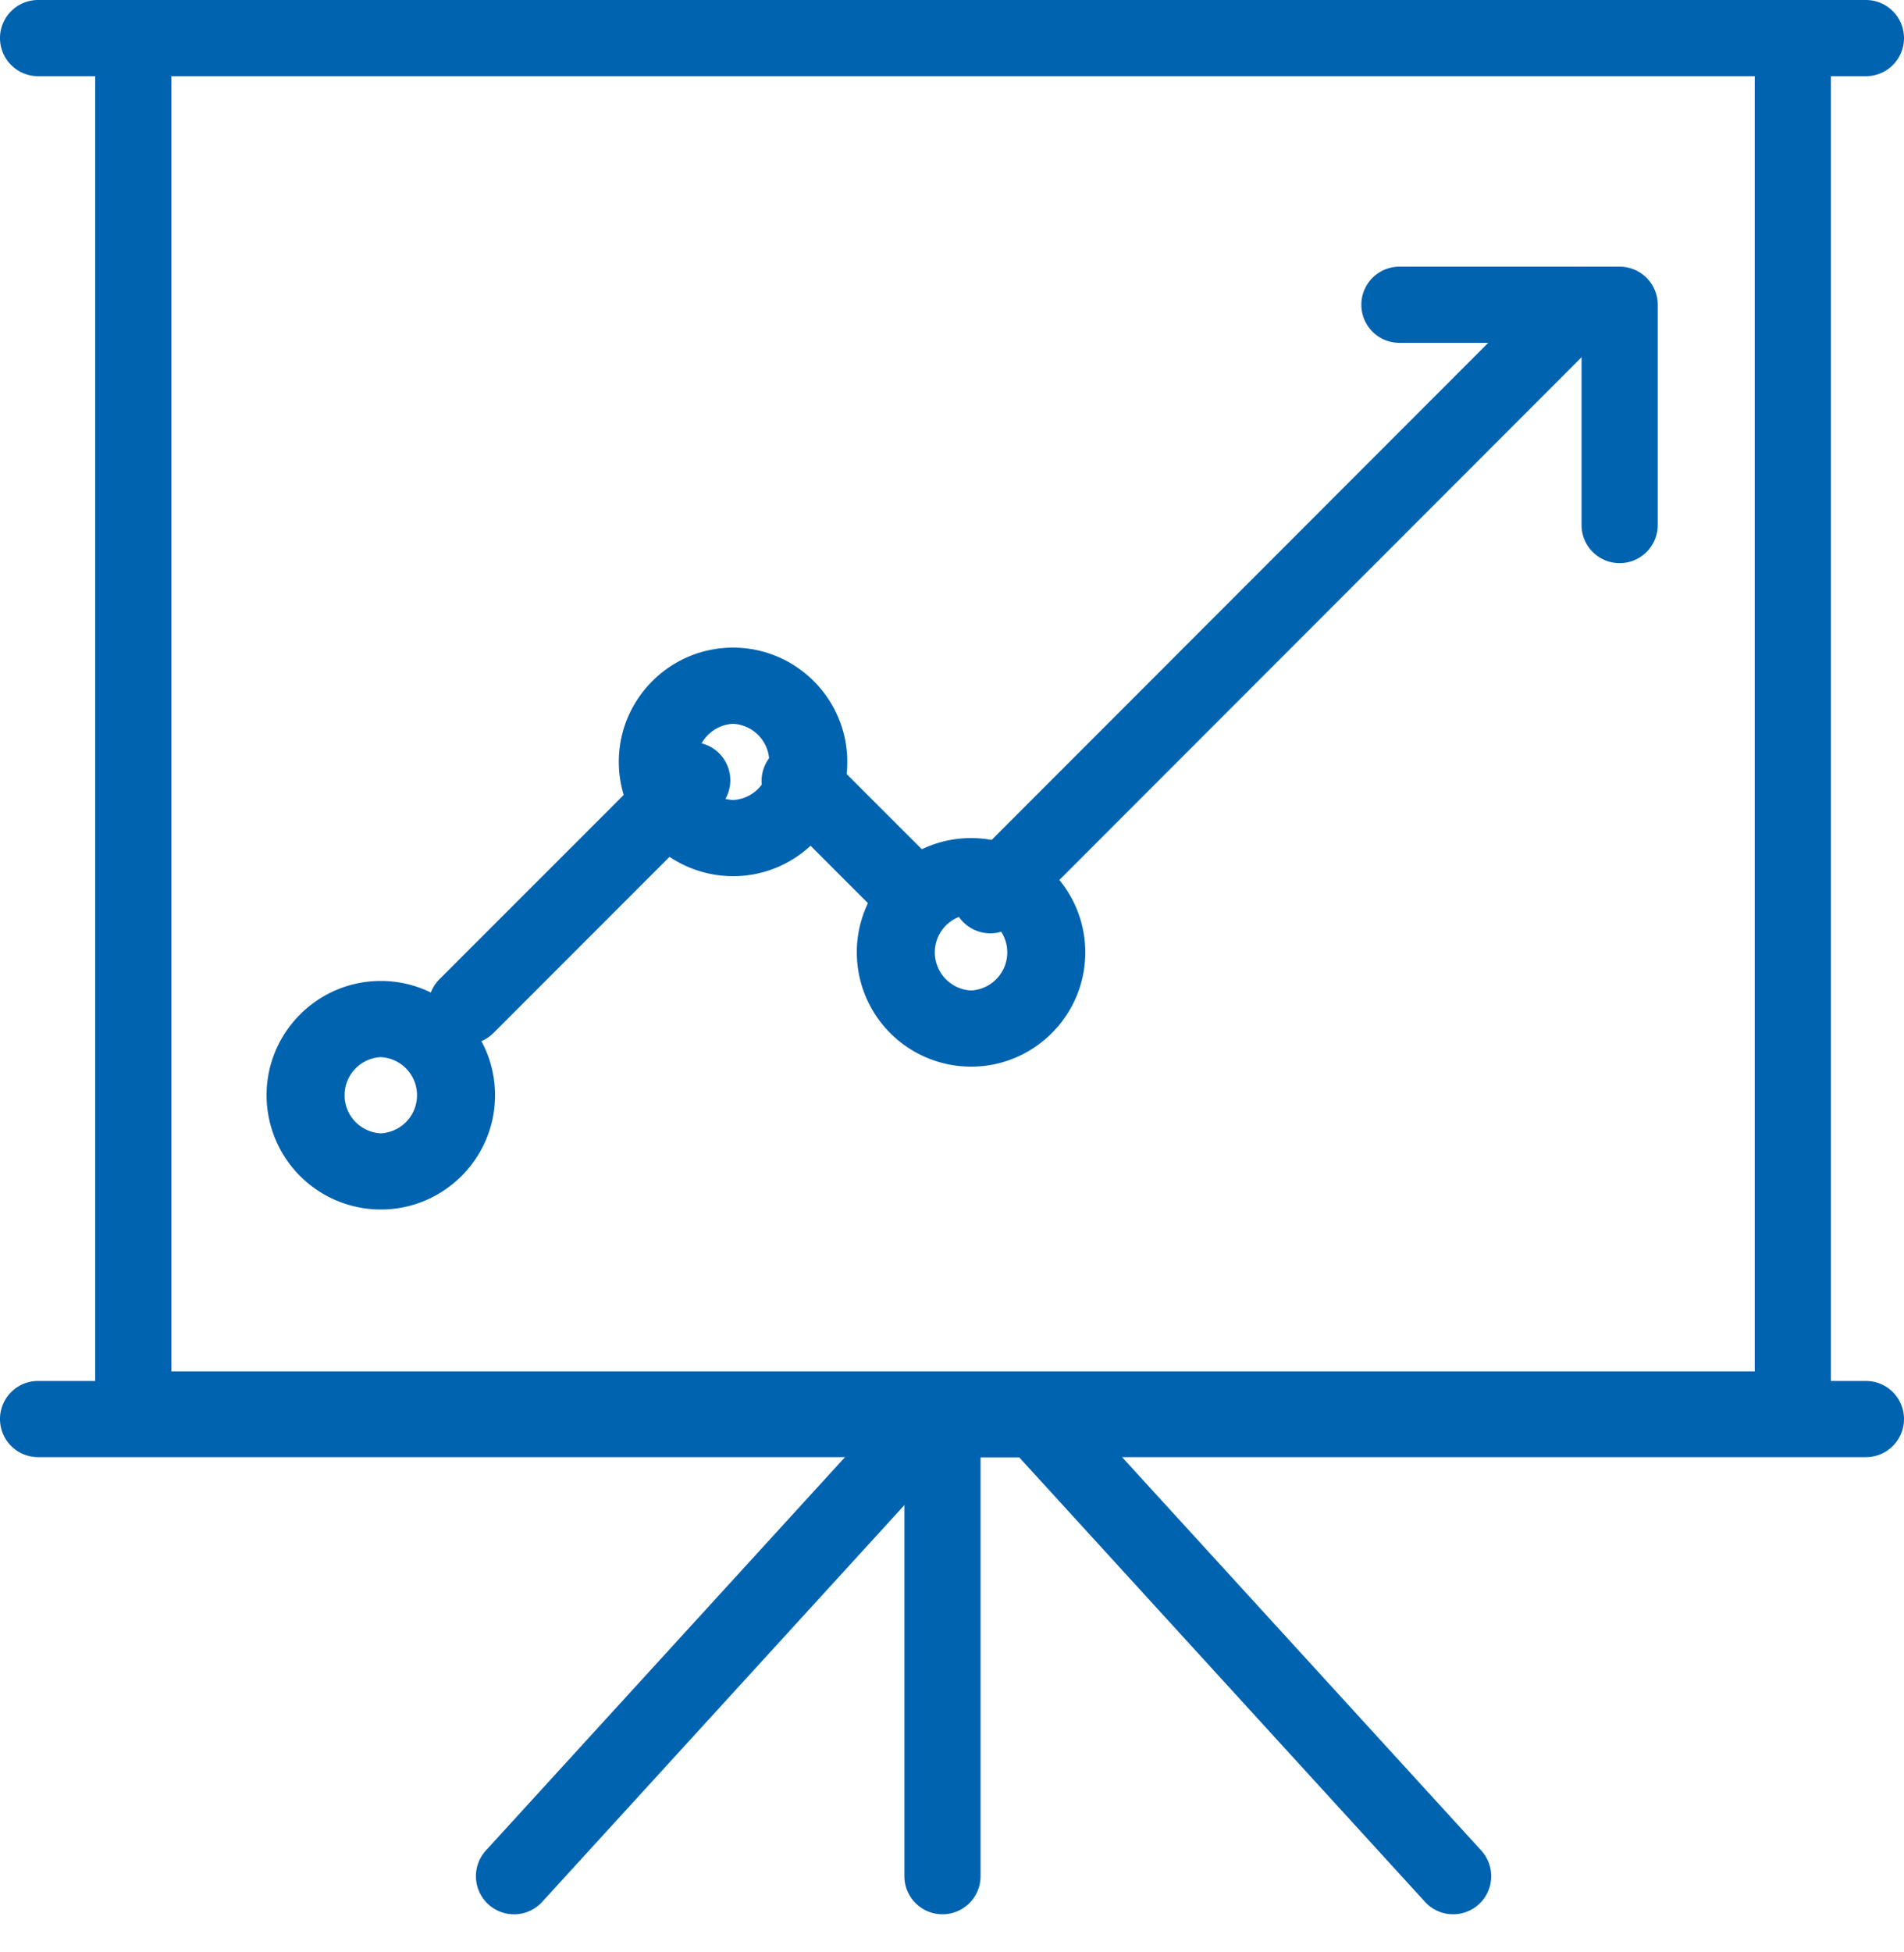
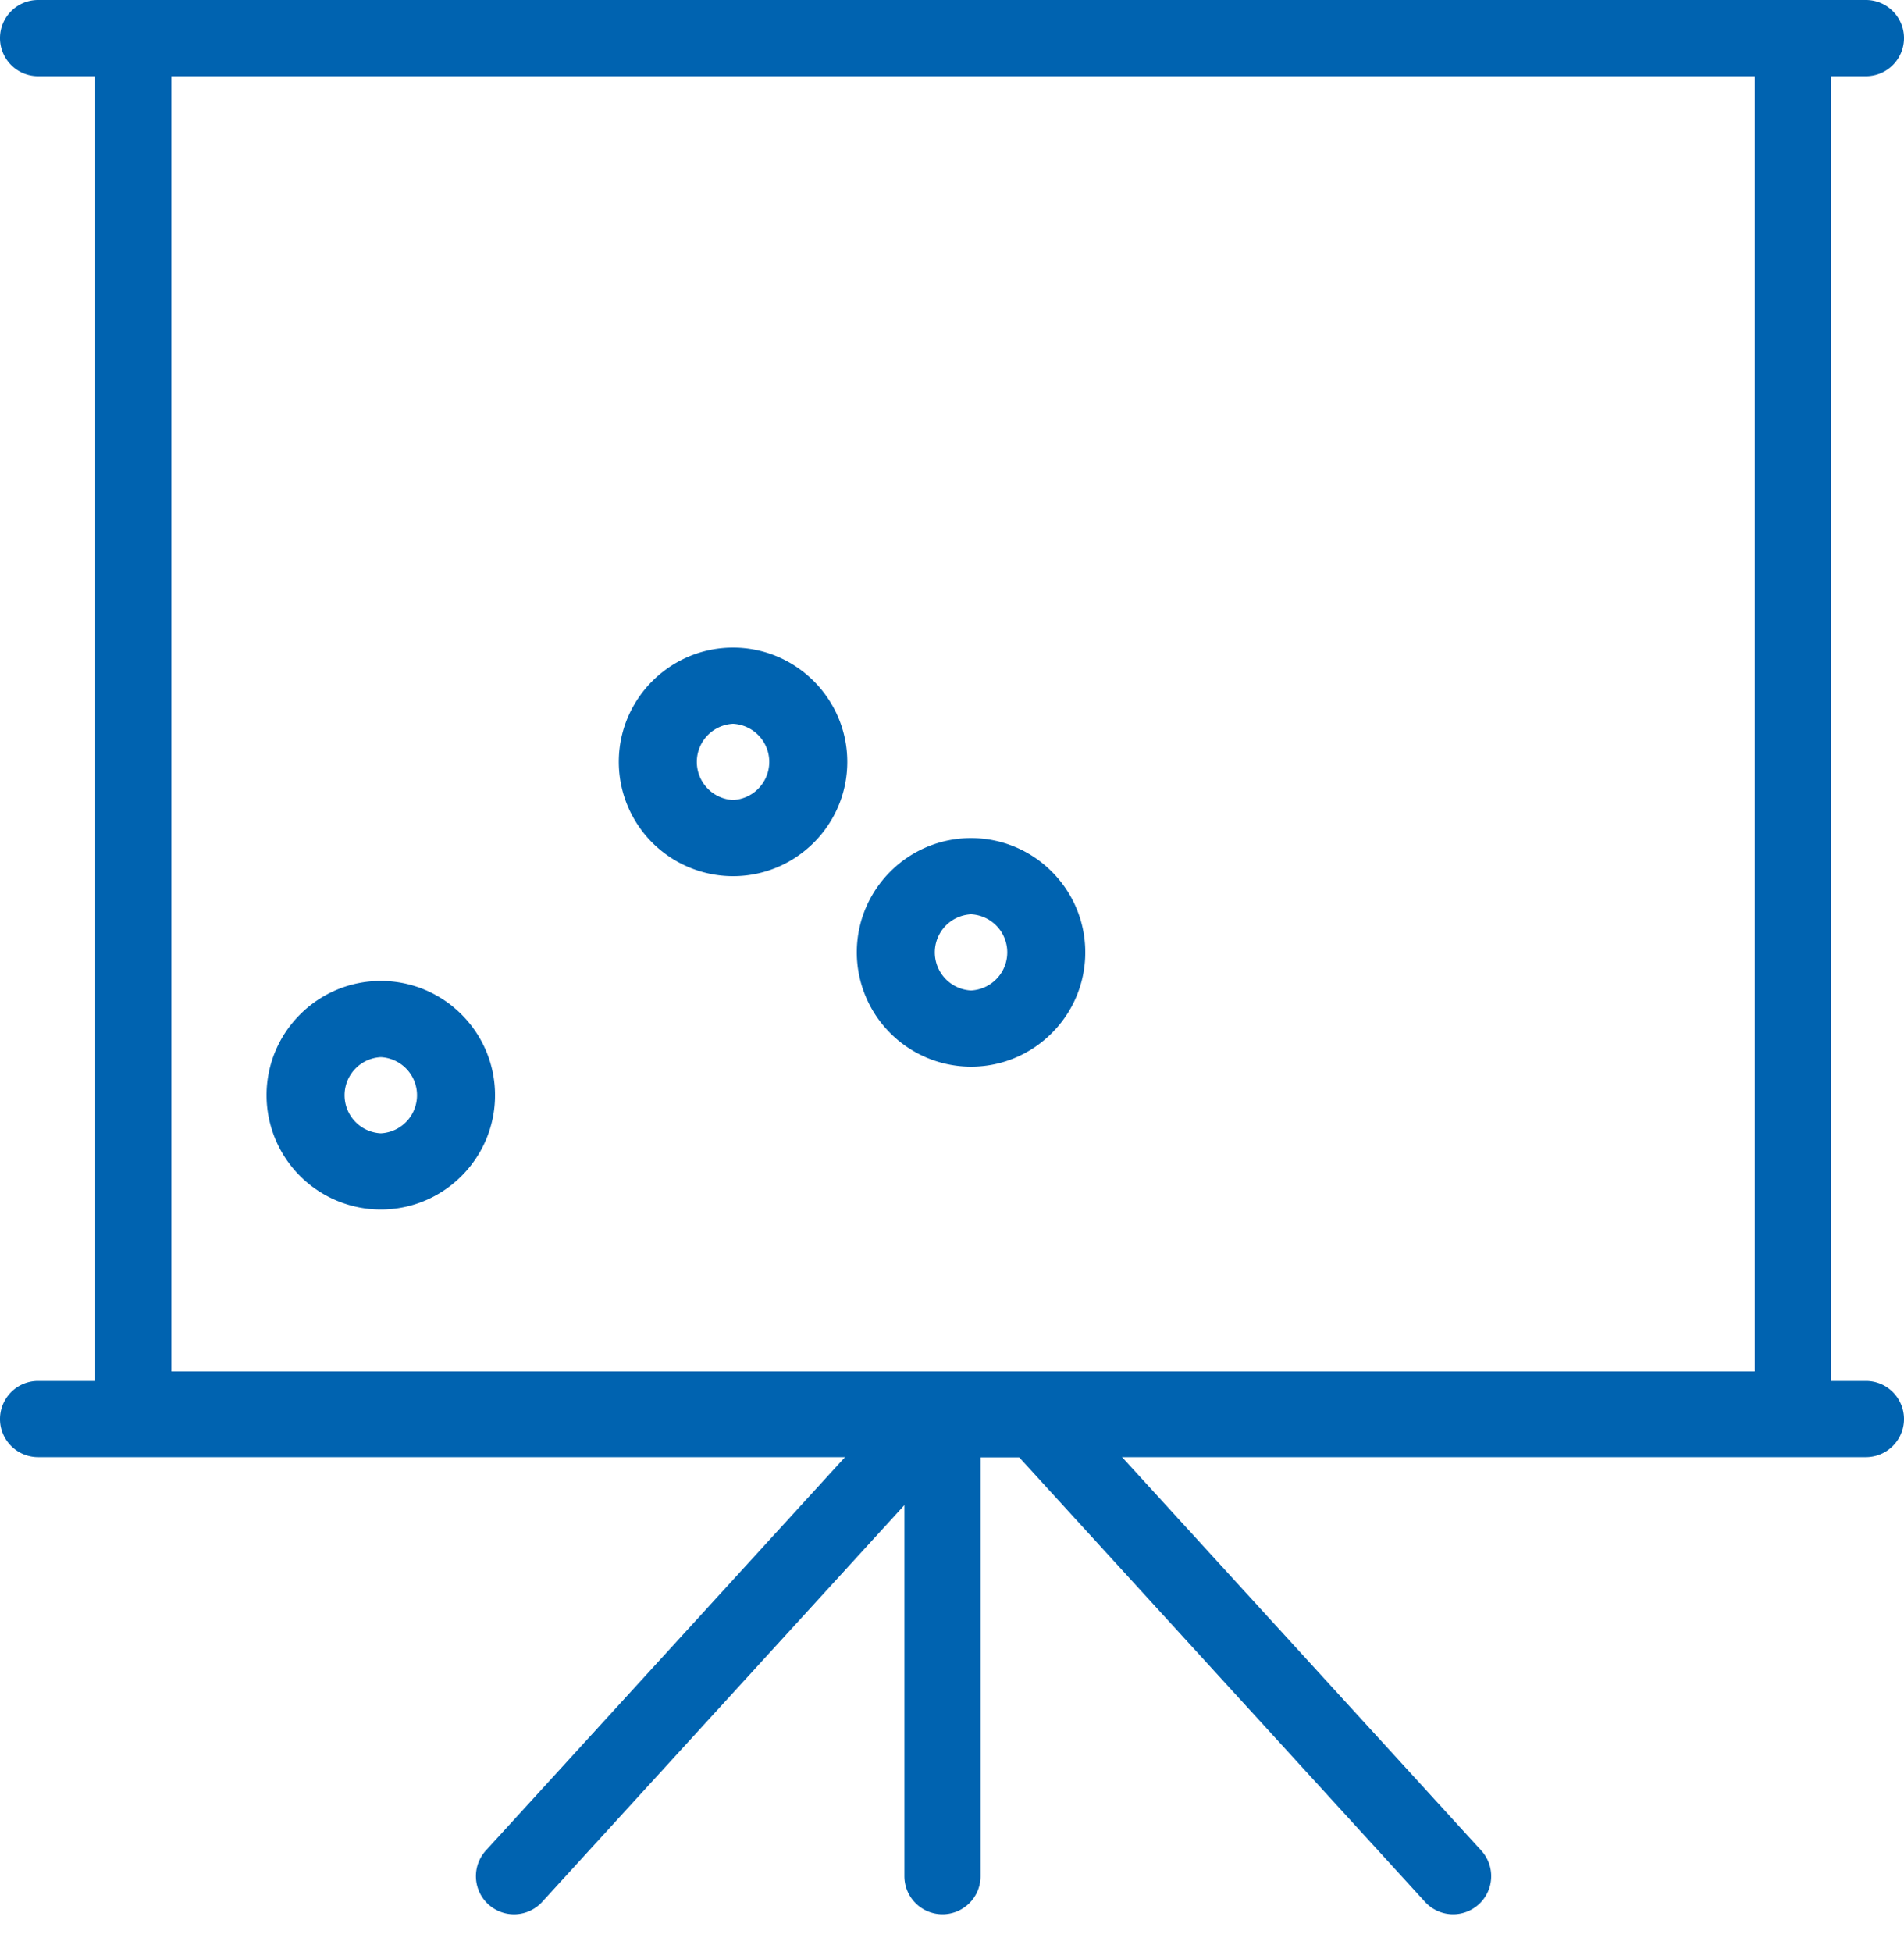
<svg xmlns="http://www.w3.org/2000/svg" width="40" height="41" viewBox="0 0 40 41">
  <g fill="#0063B0" fill-rule="evenodd">
    <path d="M30.528 40.2a.798.798 0 0 1-.59-.26l-8.53-9.34H19.92l-8.53 9.34a.8.8 0 1 1-1.182-1.08l8.768-9.6a.8.8 0 0 1 .59-.26h2.193a.8.8 0 0 1 .59.26l8.769 9.6a.8.8 0 0 1-.59 1.34z" />
    <path fill-rule="nonzero" d="M37.664 30.4H2.8a.8.8 0 0 1-.8-.8V.8a.8.8 0 0 1 .8-.8h34.864a.8.8 0 0 1 .8.8v28.8a.8.8 0 0 1-.8.8zM3.6 28.8h33.264V1.6H3.6v27.2z" />
    <path d="M39.2 1.6H.8A.8.8 0 0 1 .8 0h38.4a.8.8 0 0 1 0 1.6zM39.2 30.6H.8a.8.8 0 0 1 0-1.6h38.4a.8.8 0 0 1 0 1.6z" />
    <path d="M19.8 40.2a.8.8 0 0 1-.8-.8v-9.6a.8.8 0 0 1 1.6 0v9.6a.8.8 0 0 1-.8.8z" />
    <g>
-       <path d="M9.8 21.928a.8.8 0 0 1-.566-1.366l4.729-4.728a.8.8 0 1 1 1.13 1.132l-4.727 4.728a.797.797 0 0 1-.566.234zM20.804 19.6a.803.803 0 0 1-.51-1.422L32.63 5.834a.8.8 0 0 1 1.132 1.132l-12.392 12.4a.802.802 0 0 1-.566.234z" />
-       <path d="M19.168 19.568a.797.797 0 0 1-.566-.234l-2.368-2.368a.8.8 0 1 1 1.132-1.132l2.368 2.368a.8.8 0 0 1-.566 1.366z" />
      <path fill-rule="nonzero" d="M20.4 22.4A2.403 2.403 0 0 1 18 20c0-1.323 1.077-2.4 2.4-2.4s2.4 1.077 2.4 2.4-1.077 2.4-2.4 2.4zm0-3.2a.801.801 0 0 0 0 1.6.801.801 0 0 0 0-1.6zM15.4 18.4A2.403 2.403 0 0 1 13 16c0-1.323 1.077-2.4 2.4-2.4s2.4 1.077 2.4 2.4-1.077 2.4-2.4 2.4zm0-3.2a.801.801 0 0 0 0 1.6.801.801 0 0 0 0-1.6zM8 25.4A2.403 2.403 0 0 1 5.6 23c0-1.323 1.077-2.4 2.4-2.4s2.4 1.077 2.4 2.4-1.077 2.4-2.4 2.4zm0-3.2a.801.801 0 0 0 0 1.6.801.801 0 0 0 0-1.6z" />
-       <path d="M34.026 11.826a.8.8 0 0 1-.8-.8V7.2H29.4a.8.8 0 0 1 0-1.6h4.626a.8.8 0 0 1 .8.8v4.626a.8.8 0 0 1-.8.8z" />
    </g>
  </g>
</svg>